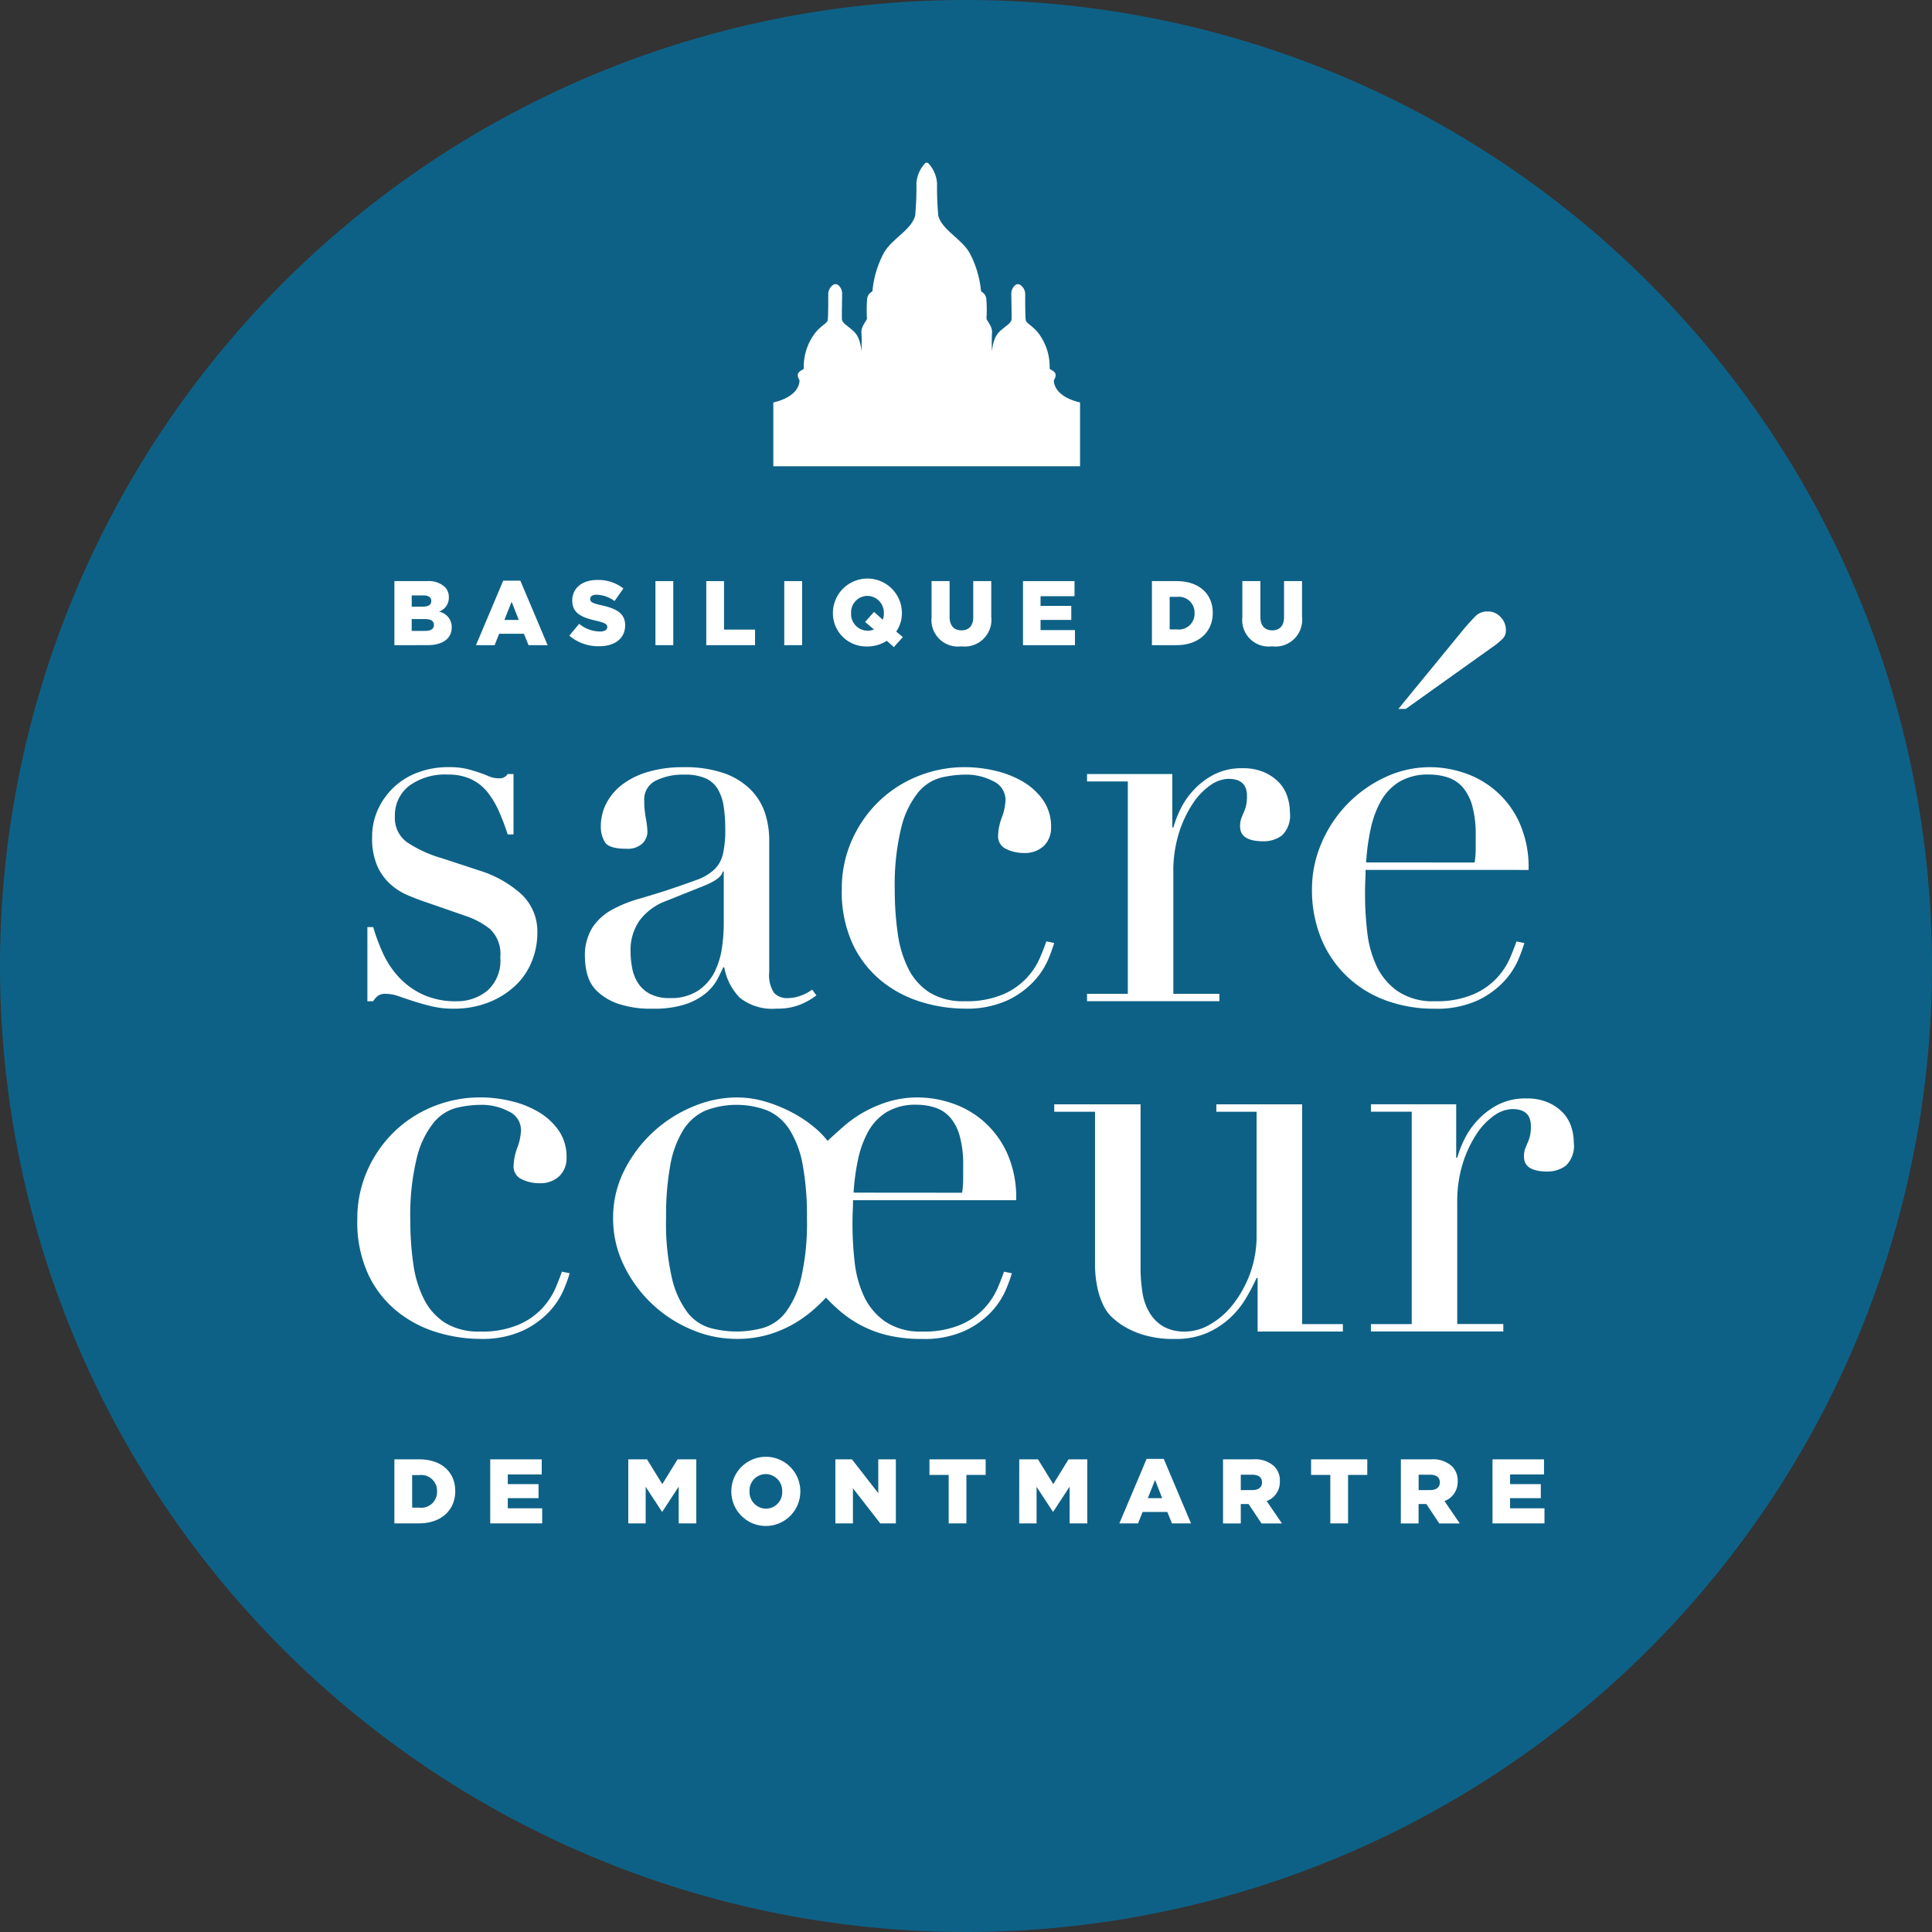
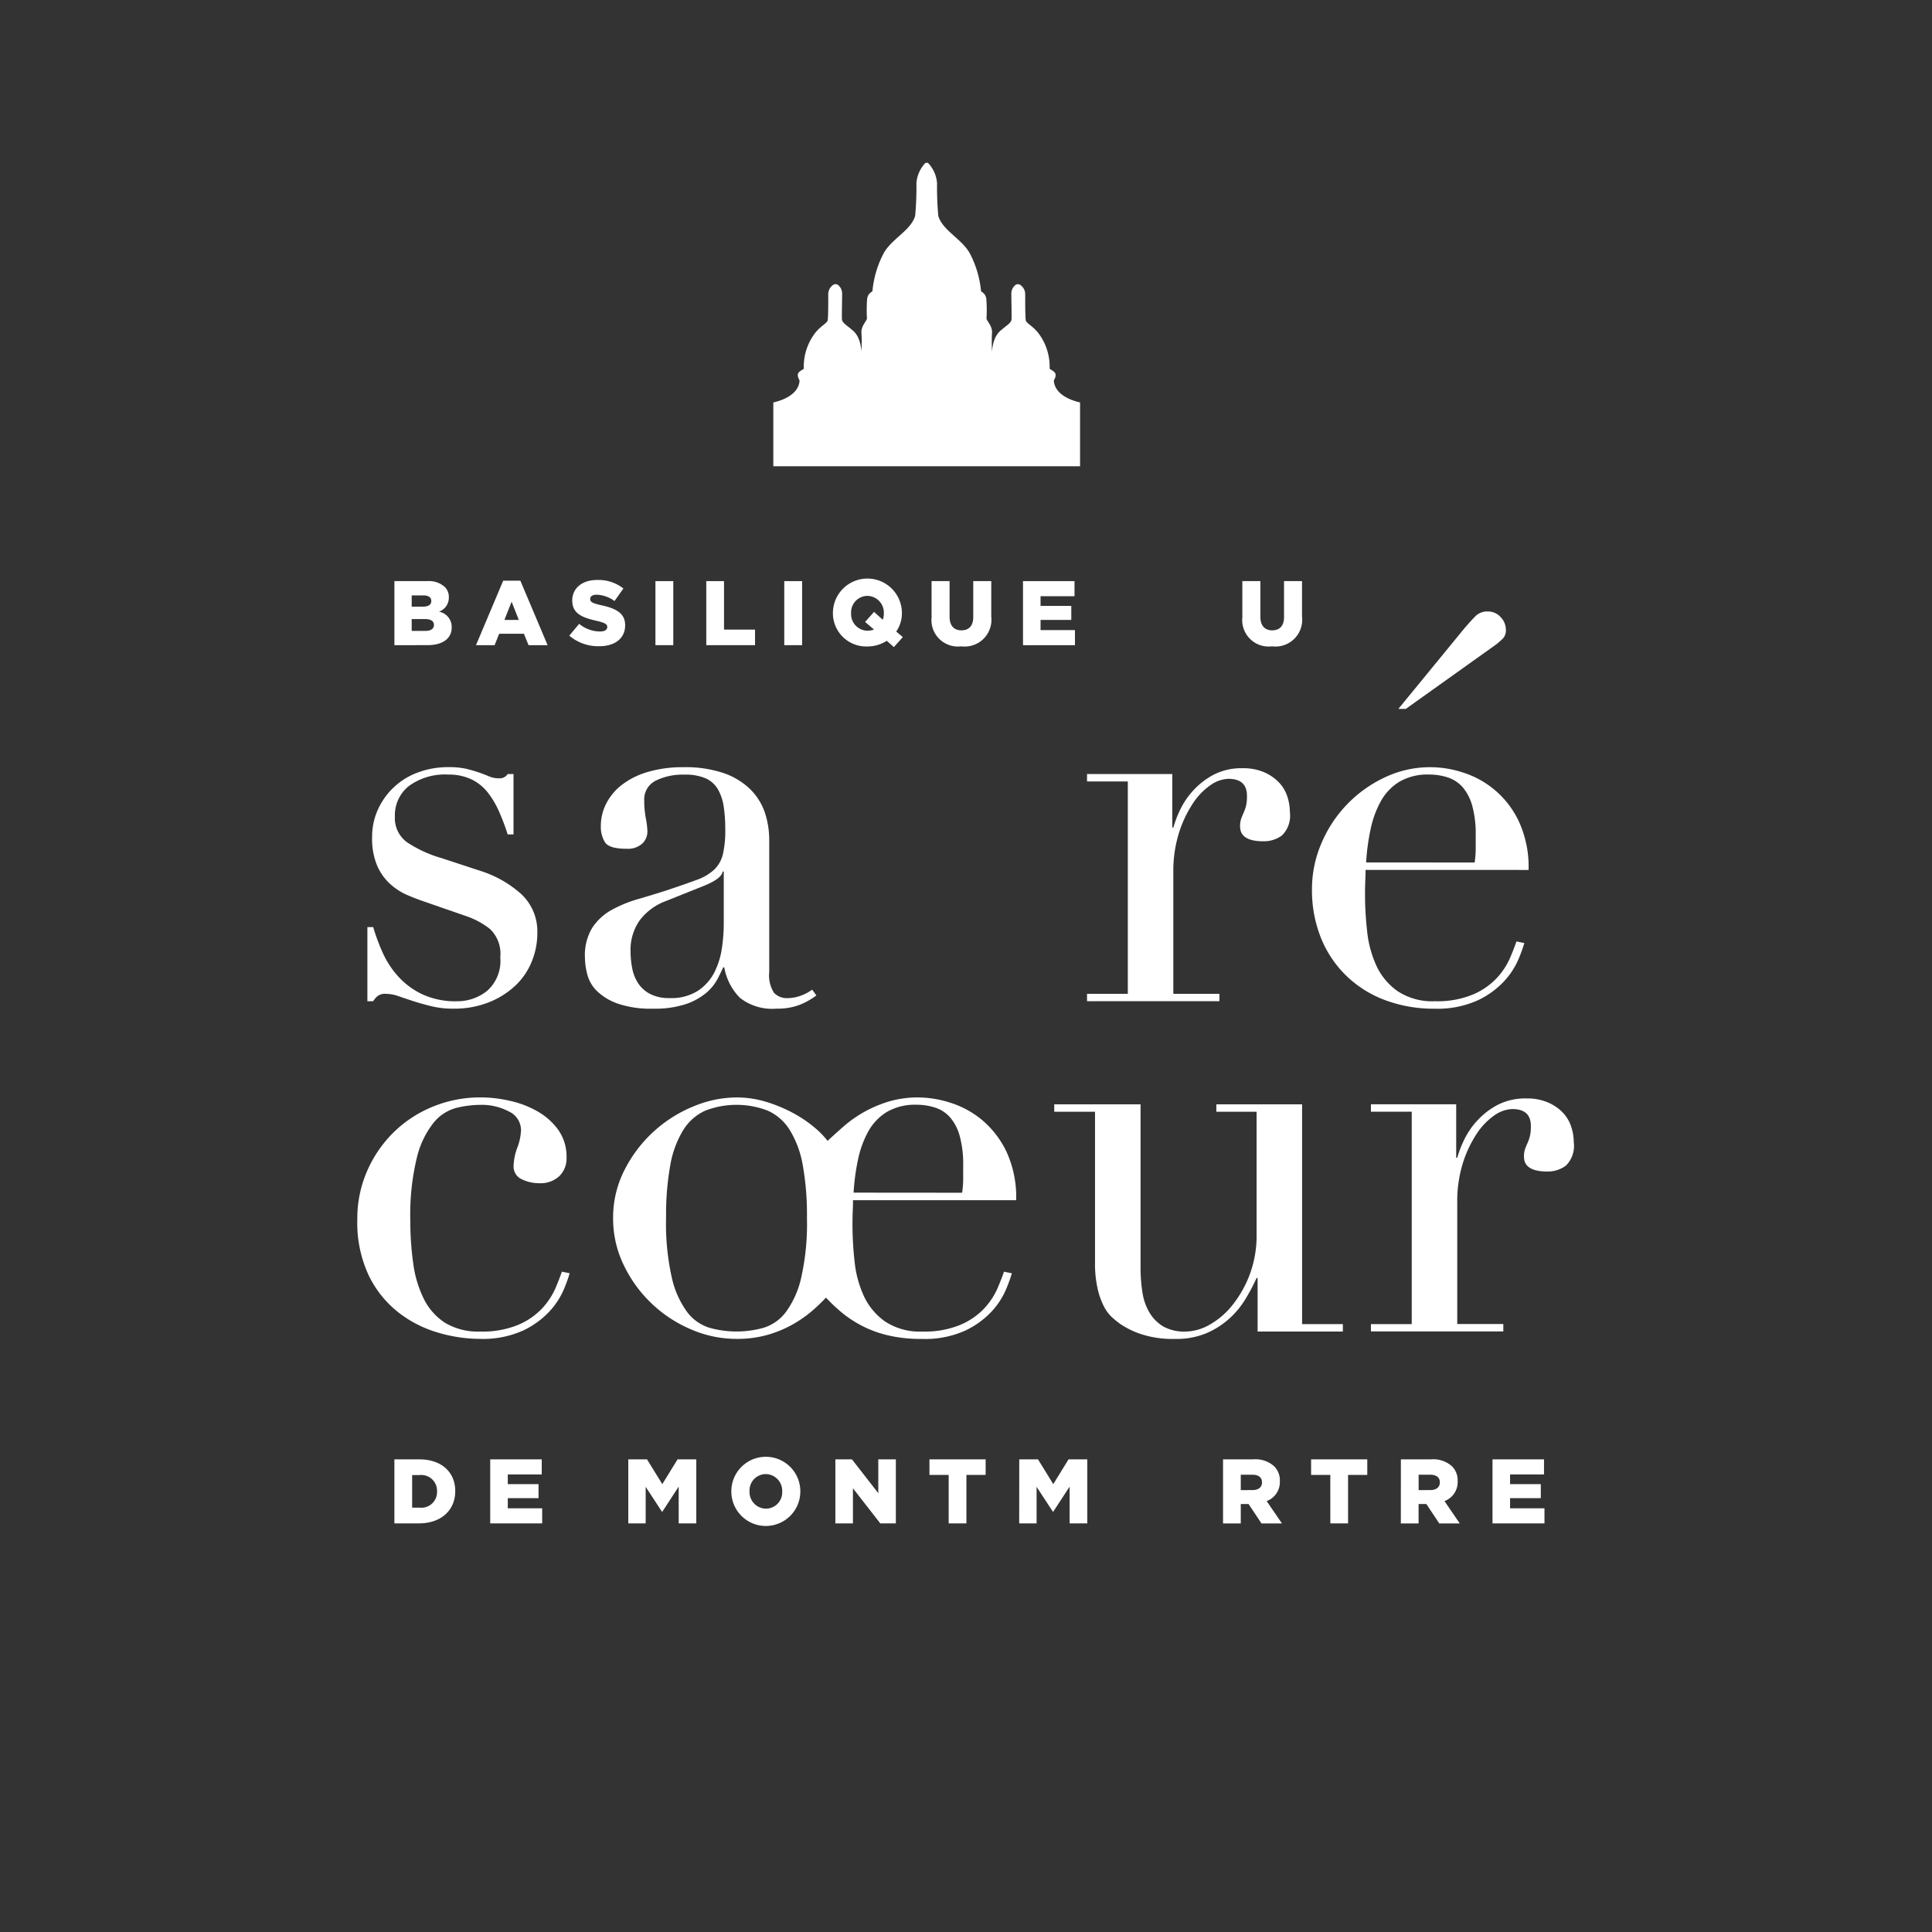
<svg xmlns="http://www.w3.org/2000/svg" id="logo" width="196" height="196" viewBox="0 0 196 196">
  <rect x="0" y="0" width="196" height="196" fill="#333333" stroke="none" />
  <defs>
    <clipPath id="clip-path">
      <rect id="Rectangle_301" data-name="Rectangle 301" width="196" height="196" fill="none" />
    </clipPath>
  </defs>
  <g id="Groupe_696" data-name="Groupe 696" clip-path="url(#clip-path)">
-     <path id="Tracé_18109" data-name="Tracé 18109" d="M196,98A98,98,0,1,1,98,0a98,98,0,0,1,98,98" fill="#0e6186" />
    <path id="Tracé_18110" data-name="Tracé 18110" d="M38.9,97.456h.59a19.807,19.807,0,0,0,.968,2.606,9.192,9.192,0,0,0,1.584,2.417,7.8,7.8,0,0,0,2.444,1.8,7.982,7.982,0,0,0,3.492.7,4.844,4.844,0,0,0,3.062-1.048,4.064,4.064,0,0,0,1.343-3.411,3.472,3.472,0,0,0-1.047-2.874,8.2,8.2,0,0,0-2.443-1.316L44.7,94.877q-.808-.269-1.747-.672a6.314,6.314,0,0,1-1.746-1.129,5.473,5.473,0,0,1-1.317-1.854,7.076,7.076,0,0,1-.51-2.9,6.629,6.629,0,0,1,.59-2.794,7.116,7.116,0,0,1,4.058-3.761,8.661,8.661,0,0,1,3.088-.538,7.908,7.908,0,0,1,1.909.188c.482.126.9.251,1.262.377s.68.251.968.376a2.518,2.518,0,0,0,1.019.189.938.938,0,0,0,.859-.43h.591v6.124h-.591a22.9,22.9,0,0,0-.859-2.283,9.168,9.168,0,0,0-1.154-1.961,4.705,4.705,0,0,0-1.667-1.342,5.279,5.279,0,0,0-2.337-.484,6.192,6.192,0,0,0-4,1.155,3.777,3.777,0,0,0-1.425,3.089A3.029,3.029,0,0,0,42.9,88.834a12.68,12.68,0,0,0,3.573,1.638l3.922,1.289a11.3,11.3,0,0,1,4.137,2.365A5.181,5.181,0,0,1,56.14,98.1a7.568,7.568,0,0,1-.563,2.848,6.926,6.926,0,0,1-1.667,2.445,8.5,8.5,0,0,1-2.685,1.691,9.563,9.563,0,0,1-3.626.646,9.193,9.193,0,0,1-2.176-.242q-1-.241-1.828-.51t-1.531-.512a3.966,3.966,0,0,0-1.289-.241,1.266,1.266,0,0,0-.86.241,2.237,2.237,0,0,0-.429.512H38.9Z" transform="translate(-1.629 -3.402)" fill="#fff" />
    <path id="Tracé_18111" data-name="Tracé 18111" d="M85.419,104.386a7.347,7.347,0,0,1-1.666.941,6.154,6.154,0,0,1-2.364.4,5.294,5.294,0,0,1-3.734-1.1,5.839,5.839,0,0,1-1.585-3.09h-.107q-.216.484-.591,1.209a4.8,4.8,0,0,1-1.155,1.4,6.416,6.416,0,0,1-2.069,1.13,10.012,10.012,0,0,1-3.278.455,10.4,10.4,0,0,1-3.6-.51,5.842,5.842,0,0,1-2.1-1.263,3.648,3.648,0,0,1-.994-1.692,7.039,7.039,0,0,1-.241-1.747,5.344,5.344,0,0,1,.752-3.008,5.593,5.593,0,0,1,1.96-1.8,13.124,13.124,0,0,1,2.687-1.1q1.477-.428,2.982-.912c1.182-.4,2.158-.734,2.928-1.022a5.159,5.159,0,0,0,1.8-1.047,3.214,3.214,0,0,0,.886-1.558,10.685,10.685,0,0,0,.241-2.552,14.917,14.917,0,0,0-.161-2.309,4.891,4.891,0,0,0-.591-1.746,2.747,2.747,0,0,0-1.235-1.1,5.138,5.138,0,0,0-2.149-.376,6.185,6.185,0,0,0-2.929.616,2.115,2.115,0,0,0-1.155,2.015,10.08,10.08,0,0,0,.161,1.8,8.173,8.173,0,0,1,.162,1.316,1.674,1.674,0,0,1-.538,1.262,2.18,2.18,0,0,1-1.558.511q-1.773,0-2.2-.646a2.947,2.947,0,0,1-.429-1.665,4.965,4.965,0,0,1,.537-2.255,5.681,5.681,0,0,1,1.585-1.909,7.933,7.933,0,0,1,2.632-1.316,12.452,12.452,0,0,1,3.627-.484,12.036,12.036,0,0,1,4.136.618,7.194,7.194,0,0,1,2.686,1.666,6.065,6.065,0,0,1,1.451,2.364,8.892,8.892,0,0,1,.429,2.766v13.379a3.247,3.247,0,0,0,.484,2.094,1.779,1.779,0,0,0,1.4.538,3.887,3.887,0,0,0,1.235-.216,4.461,4.461,0,0,0,1.236-.644Zm-9.4-12.571h-.107q-.109.7-1.773,1.4l-4.029,1.612a5.878,5.878,0,0,0-2.633,1.961,5.217,5.217,0,0,0-.913,3.142,9.048,9.048,0,0,0,.161,1.666,4.237,4.237,0,0,0,.591,1.53,3.252,3.252,0,0,0,1.209,1.1,4.136,4.136,0,0,0,2.015.43,5.006,5.006,0,0,0,2.874-.751,4.955,4.955,0,0,0,1.665-1.881,7.981,7.981,0,0,0,.752-2.444,17.159,17.159,0,0,0,.188-2.392Z" transform="translate(-2.594 -3.402)" fill="#fff" />
-     <path id="Tracé_18112" data-name="Tracé 18112" d="M110.679,99.067a15.224,15.224,0,0,1-.618,1.692,7.788,7.788,0,0,1-1.451,2.2,8.8,8.8,0,0,1-2.687,1.934,9.943,9.943,0,0,1-4.379.833,15.1,15.1,0,0,1-4.244-.645,11.934,11.934,0,0,1-4.03-2.069,10.688,10.688,0,0,1-2.982-3.734,12.629,12.629,0,0,1-1.155-5.694A11.989,11.989,0,0,1,90.13,88.7a12.514,12.514,0,0,1,2.686-3.922,12.262,12.262,0,0,1,3.976-2.606,12.645,12.645,0,0,1,4.862-.941,13.377,13.377,0,0,1,2.981.35,10.1,10.1,0,0,1,2.794,1.074,6.619,6.619,0,0,1,2.1,1.881,4.7,4.7,0,0,1,.834,2.821,2.511,2.511,0,0,1-.726,1.854,2.8,2.8,0,0,1-2.068.725,3.961,3.961,0,0,1-1.746-.4,1.4,1.4,0,0,1-.834-1.37,5.677,5.677,0,0,1,.377-1.826,5.638,5.638,0,0,0,.376-1.774,2.089,2.089,0,0,0-1.236-1.908,5.88,5.88,0,0,0-2.847-.671,10.747,10.747,0,0,0-2.445.3,4.458,4.458,0,0,0-2.31,1.477A9.067,9.067,0,0,0,95.18,87.3a24.472,24.472,0,0,0-.672,6.447,30.344,30.344,0,0,0,.3,4.352,11.422,11.422,0,0,0,1.075,3.573,6.116,6.116,0,0,0,2.148,2.417,6.478,6.478,0,0,0,3.573.886,9.421,9.421,0,0,0,3.9-.7,7.142,7.142,0,0,0,2.417-1.693,7.3,7.3,0,0,0,1.315-2.014q.431-1.02.646-1.665Z" transform="translate(-3.733 -3.402)" fill="#fff" />
    <path id="Tracé_18113" data-name="Tracé 18113" d="M115.1,104.23h4.137V82.686H115.1v-.753h8.65V87.36h.108a10.859,10.859,0,0,1,.7-1.827,7.984,7.984,0,0,1,1.343-1.96,7.641,7.641,0,0,1,2.069-1.585,6.143,6.143,0,0,1,2.928-.645,5.291,5.291,0,0,1,2.148.4,4.659,4.659,0,0,1,1.505,1.021,3.781,3.781,0,0,1,.86,1.424,5.086,5.086,0,0,1,.267,1.612,2.791,2.791,0,0,1-.806,2.364,3.087,3.087,0,0,1-1.88.591q-2.364,0-2.364-1.5a2.3,2.3,0,0,1,.107-.779q.106-.295.241-.591a5.01,5.01,0,0,0,.242-.672,4.163,4.163,0,0,0,.106-1.075q0-1.717-1.88-1.719a3.325,3.325,0,0,0-1.826.645,6.735,6.735,0,0,0-1.8,1.881,11.831,11.831,0,0,0-1.4,2.982,13.027,13.027,0,0,0-.563,4v12.3h4.674v.752H115.1Z" transform="translate(-4.821 -3.407)" fill="#fff" />
    <path id="Tracé_18114" data-name="Tracé 18114" d="M144.354,90.963q0,.537-.027,1.1t-.027,1.424a33.716,33.716,0,0,0,.215,3.708,11.125,11.125,0,0,0,.94,3.491,6.5,6.5,0,0,0,2.149,2.578,6.364,6.364,0,0,0,3.788,1.021,9.408,9.408,0,0,0,3.9-.7A7.148,7.148,0,0,0,157.7,101.9a7.309,7.309,0,0,0,1.316-2.014q.43-1.02.646-1.665l.8.161a15.441,15.441,0,0,1-.617,1.693,7.817,7.817,0,0,1-1.451,2.2,8.785,8.785,0,0,1-2.688,1.934,9.939,9.939,0,0,1-4.378.834,14.013,14.013,0,0,1-4.97-.86,11.318,11.318,0,0,1-3.948-2.472,11.141,11.141,0,0,1-2.579-3.84,12.989,12.989,0,0,1-.913-4.97,11.722,11.722,0,0,1,.94-4.594,12.908,12.908,0,0,1,6.42-6.715,10.663,10.663,0,0,1,7.951-.511,9.377,9.377,0,0,1,5.667,4.943,10.993,10.993,0,0,1,.995,4.943Zm11.067-.752a9.865,9.865,0,0,0,.107-1.4V87.471a10.846,10.846,0,0,0-.349-3.008,4.929,4.929,0,0,0-.967-1.881,3.433,3.433,0,0,0-1.5-.994,6.016,6.016,0,0,0-1.908-.3,5.668,5.668,0,0,0-3.009.725,5.343,5.343,0,0,0-1.88,1.96,10.085,10.085,0,0,0-1.047,2.848,22.154,22.154,0,0,0-.456,3.385Zm-1.4-23.317a22.8,22.8,0,0,1,1.531-1.719,1.694,1.694,0,0,1,1.209-.43,1.717,1.717,0,0,1,1.29.564,1.851,1.851,0,0,1,.538,1.317,1.18,1.18,0,0,1-.35.913c-.233.215-.439.395-.617.538l-9.187,6.553h-.752Z" transform="translate(-5.819 -2.712)" fill="#fff" />
    <path id="Tracé_18115" data-name="Tracé 18115" d="M59.38,134.036a15.475,15.475,0,0,1-.618,1.692,7.786,7.786,0,0,1-1.451,2.2,8.8,8.8,0,0,1-2.687,1.934,9.943,9.943,0,0,1-4.379.833A15.112,15.112,0,0,1,46,140.053a11.937,11.937,0,0,1-4.029-2.069,10.687,10.687,0,0,1-2.982-3.734,12.632,12.632,0,0,1-1.155-5.694,12,12,0,0,1,.995-4.89,12.536,12.536,0,0,1,2.686-3.922,12.278,12.278,0,0,1,3.976-2.606,12.662,12.662,0,0,1,4.862-.94,13.385,13.385,0,0,1,2.981.35,10.043,10.043,0,0,1,2.794,1.074,6.618,6.618,0,0,1,2.1,1.881,4.694,4.694,0,0,1,.833,2.821,2.513,2.513,0,0,1-.725,1.854,2.8,2.8,0,0,1-2.068.724,3.962,3.962,0,0,1-1.747-.4,1.4,1.4,0,0,1-.833-1.37,5.735,5.735,0,0,1,.376-1.827,5.606,5.606,0,0,0,.377-1.773,2.088,2.088,0,0,0-1.236-1.908,5.87,5.87,0,0,0-2.847-.672,10.747,10.747,0,0,0-2.445.3,4.457,4.457,0,0,0-2.31,1.477,9.063,9.063,0,0,0-1.719,3.545,24.486,24.486,0,0,0-.672,6.448,30.351,30.351,0,0,0,.3,4.352,11.422,11.422,0,0,0,1.075,3.573,6.116,6.116,0,0,0,2.148,2.417,6.479,6.479,0,0,0,3.573.886,9.421,9.421,0,0,0,3.9-.7,7.144,7.144,0,0,0,2.417-1.693,7.315,7.315,0,0,0,1.316-2.015q.428-1.019.645-1.664Z" transform="translate(-1.585 -4.867)" fill="#fff" />
    <path id="Tracé_18116" data-name="Tracé 18116" d="M64.919,128.45a10.555,10.555,0,0,1,1.155-4.888,13.59,13.59,0,0,1,6.985-6.448,11.5,11.5,0,0,1,4.378-.913,10.286,10.286,0,0,1,3.036.456,14.911,14.911,0,0,1,2.712,1.13,12.592,12.592,0,0,1,2.149,1.45,8.575,8.575,0,0,1,1.343,1.371q.752-.7,1.638-1.478a12.33,12.33,0,0,1,2.015-1.424,12.628,12.628,0,0,1,2.5-1.074,10.31,10.31,0,0,1,3.09-.43,10.864,10.864,0,0,1,3.223.538,9.509,9.509,0,0,1,3.2,1.746,9.619,9.619,0,0,1,2.472,3.2,11,11,0,0,1,.994,4.942H89.256c0,.358-.009.726-.027,1.1s-.026.851-.026,1.423a33.51,33.51,0,0,0,.215,3.708,11.111,11.111,0,0,0,.94,3.492,6.492,6.492,0,0,0,2.149,2.578,6.361,6.361,0,0,0,3.787,1.021,9.4,9.4,0,0,0,3.9-.7,7.117,7.117,0,0,0,2.417-1.692,7.349,7.349,0,0,0,1.316-2.015q.428-1.019.646-1.664l.8.161a15.272,15.272,0,0,1-.618,1.692,7.766,7.766,0,0,1-1.451,2.2,8.8,8.8,0,0,1-2.687,1.934,9.93,9.93,0,0,1-4.379.834,14.473,14.473,0,0,1-3.492-.377,11.442,11.442,0,0,1-4.674-2.337,17.52,17.52,0,0,1-1.558-1.477,16.809,16.809,0,0,1-1.5,1.424,12.532,12.532,0,0,1-1.961,1.342,11.694,11.694,0,0,1-2.5,1.021,11.214,11.214,0,0,1-3.117.4,11.6,11.6,0,0,1-4.62-.968,13.319,13.319,0,0,1-6.823-6.528,10.791,10.791,0,0,1-1.075-4.754m5.373,0a24.84,24.84,0,0,0,.591,6.071,9.3,9.3,0,0,0,1.558,3.466A4.482,4.482,0,0,0,74.7,139.57a10.157,10.157,0,0,0,5.479,0,4.483,4.483,0,0,0,2.256-1.585,9.342,9.342,0,0,0,1.558-3.466,24.885,24.885,0,0,0,.591-6.071,28.6,28.6,0,0,0-.429-5.4,10.137,10.137,0,0,0-1.316-3.545,5.092,5.092,0,0,0-2.231-1.961,8.793,8.793,0,0,0-6.339,0,5.085,5.085,0,0,0-2.23,1.961,10.118,10.118,0,0,0-1.316,3.545,28.436,28.436,0,0,0-.429,5.4m30.032-2.579a10.007,10.007,0,0,0,.107-1.4v-1.342a10.831,10.831,0,0,0-.35-3.009,4.908,4.908,0,0,0-.967-1.882,3.433,3.433,0,0,0-1.5-.993,6.015,6.015,0,0,0-1.908-.3,5.675,5.675,0,0,0-3.009.725,5.354,5.354,0,0,0-1.881,1.96,10.117,10.117,0,0,0-1.047,2.848,22.157,22.157,0,0,0-.456,3.384Z" transform="translate(-2.719 -4.867)" fill="#fff" />
    <path id="Tracé_18117" data-name="Tracé 18117" d="M140.908,139.978h-8.649v-5.427h-.108A19.6,19.6,0,0,1,131,136.727a8.808,8.808,0,0,1-1.666,1.988,8.434,8.434,0,0,1-2.31,1.451,7.8,7.8,0,0,1-3.089.564,10.485,10.485,0,0,1-3.492-.484,8.778,8.778,0,0,1-2.1-1.02,10.633,10.633,0,0,1-.833-.672,3.931,3.931,0,0,1-.833-1.1,7.635,7.635,0,0,1-.644-1.8,11.537,11.537,0,0,1-.269-2.712V117.681h-4.137v-.752h8.757v16.494a16.306,16.306,0,0,0,.189,2.578,5.652,5.652,0,0,0,.724,2.07,4.01,4.01,0,0,0,1.4,1.4,4.378,4.378,0,0,0,2.257.511,5.042,5.042,0,0,0,2.443-.7,7.957,7.957,0,0,0,2.311-1.987,11.427,11.427,0,0,0,1.747-3.09,11.181,11.181,0,0,0,.7-4.056V117.681h-4.083v-.752h8.7v22.3h4.136Z" transform="translate(-4.675 -4.897)" fill="#fff" />
    <path id="Tracé_18118" data-name="Tracé 18118" d="M145.16,139.2H149.3V117.655H145.16V116.9h8.65v5.427h.108a10.859,10.859,0,0,1,.7-1.827,7.986,7.986,0,0,1,1.344-1.961,7.659,7.659,0,0,1,2.068-1.585,6.143,6.143,0,0,1,2.928-.645,5.292,5.292,0,0,1,2.148.4,4.657,4.657,0,0,1,1.505,1.02,3.789,3.789,0,0,1,.86,1.424,5.1,5.1,0,0,1,.267,1.613,2.793,2.793,0,0,1-.806,2.364,3.088,3.088,0,0,1-1.88.591q-2.364,0-2.364-1.5a2.3,2.3,0,0,1,.107-.779q.106-.295.242-.591a5,5,0,0,0,.242-.672,4.159,4.159,0,0,0,.106-1.075q0-1.719-1.88-1.719a3.326,3.326,0,0,0-1.826.645,6.73,6.73,0,0,0-1.8,1.88,11.844,11.844,0,0,0-1.4,2.982,13.036,13.036,0,0,0-.563,4v12.3h4.674v.752H145.16Z" transform="translate(-6.08 -4.872)" fill="#fff" />
    <path id="Tracé_18119" data-name="Tracé 18119" d="M41.761,61.531h3.332a2.4,2.4,0,0,1,1.773.584,1.428,1.428,0,0,1,.418,1.049v.018a1.5,1.5,0,0,1-1,1.448,1.578,1.578,0,0,1,1.29,1.588v.019c0,1.113-.909,1.791-2.459,1.791H41.761Zm2.887,2.59c.547,0,.854-.186.854-.566v-.019c0-.353-.279-.557-.816-.557h-1.17v1.142Zm.26,2.459c.548,0,.863-.214.863-.594v-.018c0-.354-.278-.585-.881-.585H43.515v1.2Z" transform="translate(-1.749 -2.577)" fill="#fff" />
    <path id="Tracé_18120" data-name="Tracé 18120" d="M53.161,61.483H54.9l2.766,6.544H55.732l-.472-1.161H52.753l-.465,1.161H50.4Zm1.579,3.982-.724-1.847-.734,1.847Z" transform="translate(-2.111 -2.575)" fill="#fff" />
    <path id="Tracé_18121" data-name="Tracé 18121" d="M60.28,67.058l1-1.2a3.353,3.353,0,0,0,2.107.779c.483,0,.743-.167.743-.446v-.018c0-.269-.214-.418-1.1-.622-1.383-.316-2.45-.705-2.45-2.043v-.018c0-1.206.956-2.079,2.515-2.079a4.088,4.088,0,0,1,2.673.863l-.9,1.271a3.257,3.257,0,0,0-1.819-.64c-.436,0-.649.185-.649.418v.018c0,.3.222.427,1.123.631,1.495.325,2.422.807,2.422,2.024v.018c0,1.328-1.048,2.117-2.626,2.117a4.538,4.538,0,0,1-3.045-1.077" transform="translate(-2.525 -2.572)" fill="#fff" />
    <rect id="Rectangle_299" data-name="Rectangle 299" width="1.81" height="6.497" transform="translate(66.494 58.954)" fill="#fff" />
    <path id="Tracé_18122" data-name="Tracé 18122" d="M74.783,61.531h1.8V66.45h3.147v1.578H74.783Z" transform="translate(-3.132 -2.577)" fill="#fff" />
    <rect id="Rectangle_300" data-name="Rectangle 300" width="1.81" height="6.497" transform="translate(79.563 58.954)" fill="#fff" />
    <path id="Tracé_18123" data-name="Tracé 18123" d="M93.658,67.577a3.607,3.607,0,0,1-1.977.576,3.373,3.373,0,0,1-3.489-3.36v-.018a3.5,3.5,0,0,1,7-.019v.019a3.236,3.236,0,0,1-.576,1.865l.669.566-.91,1.012Zm-1.3-1.141-.9-.77.909-1.021.882.8a1.765,1.765,0,0,0,.111-.631v-.019a1.7,1.7,0,0,0-1.68-1.773,1.672,1.672,0,0,0-1.643,1.754v.018A1.689,1.689,0,0,0,91.7,66.556a1.843,1.843,0,0,0,.659-.121" transform="translate(-3.694 -2.571)" fill="#fff" />
    <path id="Tracé_18124" data-name="Tracé 18124" d="M98.638,65.179V61.531h1.828v3.61c0,.938.473,1.383,1.2,1.383s1.2-.427,1.2-1.337V61.531h1.828v3.6a2.716,2.716,0,0,1-3.044,3.016,2.684,2.684,0,0,1-3.008-2.97" transform="translate(-4.131 -2.577)" fill="#fff" />
    <path id="Tracé_18125" data-name="Tracé 18125" d="M108.32,61.531h5.226v1.531H110.1v.984h3.118v1.421H110.1V66.5h3.489v1.531H108.32Z" transform="translate(-4.537 -2.577)" fill="#fff" />
-     <path id="Tracé_18126" data-name="Tracé 18126" d="M121.97,61.531h2.505c2.32,0,3.667,1.337,3.667,3.212v.018c0,1.875-1.364,3.267-3.7,3.267H121.97Zm2.533,4.9a1.593,1.593,0,0,0,1.792-1.643V64.77a1.6,1.6,0,0,0-1.792-1.642h-.733v3.3Z" transform="translate(-5.108 -2.577)" fill="#fff" />
    <path id="Tracé_18127" data-name="Tracé 18127" d="M131.545,65.179V61.531h1.829v3.61c0,.938.472,1.383,1.2,1.383s1.2-.427,1.2-1.337V61.531H137.6v3.6a2.716,2.716,0,0,1-3.044,3.016,2.684,2.684,0,0,1-3.008-2.97" transform="translate(-5.51 -2.577)" fill="#fff" />
    <path id="Tracé_18128" data-name="Tracé 18128" d="M41.76,154.521h2.506c2.321,0,3.667,1.337,3.667,3.212v.018c0,1.875-1.364,3.267-3.7,3.267H41.76Zm2.534,4.9a1.593,1.593,0,0,0,1.792-1.643v-.019a1.6,1.6,0,0,0-1.792-1.641h-.733v3.3Z" transform="translate(-1.749 -6.472)" fill="#fff" />
    <path id="Tracé_18129" data-name="Tracé 18129" d="M51.907,154.521h5.226v1.531H53.689v.984h3.119v1.421H53.689v1.03h3.489v1.531H51.907Z" transform="translate(-2.174 -6.472)" fill="#fff" />
    <path id="Tracé_18130" data-name="Tracé 18130" d="M66.525,154.521h1.9l1.55,2.515,1.55-2.515h1.9v6.5H71.639v-3.731l-1.661,2.543h-.037l-1.652-2.524v3.712H66.525Z" transform="translate(-2.786 -6.472)" fill="#fff" />
    <path id="Tracé_18131" data-name="Tracé 18131" d="M77.436,157.784v-.019a3.5,3.5,0,0,1,7-.018v.018a3.5,3.5,0,0,1-7,.019m5.16,0v-.019a1.689,1.689,0,0,0-1.671-1.754,1.656,1.656,0,0,0-1.642,1.736v.018a1.687,1.687,0,0,0,1.661,1.754,1.657,1.657,0,0,0,1.652-1.735" transform="translate(-3.243 -6.466)" fill="#fff" />
    <path id="Tracé_18132" data-name="Tracé 18132" d="M88.453,154.521h1.681l2.673,3.435v-3.435h1.782v6.5H93.011l-2.776-3.564v3.564H88.453Z" transform="translate(-3.705 -6.472)" fill="#fff" />
    <path id="Tracé_18133" data-name="Tracé 18133" d="M100.364,156.1H98.415v-1.578h5.7V156.1h-1.95v4.919h-1.8Z" transform="translate(-4.122 -6.472)" fill="#fff" />
    <path id="Tracé_18134" data-name="Tracé 18134" d="M107.923,154.521h1.9l1.551,2.515,1.549-2.515h1.9v6.5h-1.792v-3.731l-1.66,2.543h-.037l-1.653-2.524v3.712h-1.763Z" transform="translate(-4.52 -6.472)" fill="#fff" />
-     <path id="Tracé_18135" data-name="Tracé 18135" d="M121.289,154.473h1.736l2.765,6.543h-1.93l-.474-1.16h-2.505l-.465,1.16h-1.893Zm1.578,3.982-.723-1.848-.734,1.848Z" transform="translate(-4.964 -6.47)" fill="#fff" />
    <path id="Tracé_18136" data-name="Tracé 18136" d="M129.5,154.521h3.073a2.838,2.838,0,0,1,2.115.705,2.016,2.016,0,0,1,.576,1.514v.017a2.054,2.054,0,0,1-1.337,2l1.549,2.265H133.4l-1.309-1.967H131.3v1.967h-1.8Zm2.988,3.119c.612,0,.965-.3.965-.77v-.018c0-.511-.371-.77-.974-.77H131.3v1.559Z" transform="translate(-5.424 -6.472)" fill="#fff" />
    <path id="Tracé_18137" data-name="Tracé 18137" d="M140.773,156.1h-1.949v-1.578h5.7V156.1h-1.949v4.919h-1.8Z" transform="translate(-5.814 -6.472)" fill="#fff" />
    <path id="Tracé_18138" data-name="Tracé 18138" d="M148.331,154.521H151.4a2.838,2.838,0,0,1,2.116.705,2.016,2.016,0,0,1,.576,1.514v.017a2.054,2.054,0,0,1-1.337,2l1.549,2.265h-2.079l-1.309-1.967h-.789v1.967h-1.8Zm2.988,3.119c.612,0,.965-.3.965-.77v-.018c0-.511-.371-.77-.974-.77h-1.178v1.559Z" transform="translate(-6.213 -6.472)" fill="#fff" />
    <path id="Tracé_18139" data-name="Tracé 18139" d="M158.032,154.521h5.226v1.531h-3.443v.984h3.118v1.421h-3.118v1.03h3.49v1.531h-5.272Z" transform="translate(-6.619 -6.472)" fill="#fff" />
    <path id="Tracé_18140" data-name="Tracé 18140" d="M110.345,39.355c-.008-.1.192-.3.176-.621-.019-.368-.6-.511-.606-.634a5.642,5.642,0,0,0-1.174-3.624c-.567-.708-1.226-.979-1.255-1.287-.057-.609-.052-1.972-.05-2.6a1.15,1.15,0,0,0-.451-.928.441.441,0,0,0-.576,0,1.128,1.128,0,0,0-.38.892c0,.488.038,2.133.02,2.56-.017.374-.572.668-.985,1.044a2.166,2.166,0,0,0-.712.933,3.985,3.985,0,0,0-.278,1.333,16.81,16.81,0,0,1-.009-1.866c.08-.766-.552-1.274-.556-1.539a14.371,14.371,0,0,0-.019-1.981c-.092-.614-.515-.675-.539-.8a10.247,10.247,0,0,0-1.118-3.781c-.776-1.476-2.8-2.354-3.216-3.844a32.56,32.56,0,0,1-.126-3.307,3.3,3.3,0,0,0-.917-2.055c-.018-.011-.033,0-.05-.008a.179.179,0,0,0-.081-.011.177.177,0,0,0-.08.011c-.017.007-.033,0-.05.008A3.3,3.3,0,0,0,96.4,19.3a32.534,32.534,0,0,1-.127,3.307c-.413,1.49-2.439,2.368-3.216,3.844a10.243,10.243,0,0,0-1.117,3.781c-.026.129-.448.191-.54.8a14.342,14.342,0,0,0-.018,1.981c0,.264-.636.773-.557,1.539a16.581,16.581,0,0,1-.009,1.866,3.955,3.955,0,0,0-.278-1.333,2.163,2.163,0,0,0-.711-.933c-.413-.377-.969-.671-.985-1.044-.019-.427.019-2.072.019-2.56a1.127,1.127,0,0,0-.379-.892.443.443,0,0,0-.577,0,1.15,1.15,0,0,0-.451.928c0,.629.009,1.992-.049,2.6-.03.308-.688.579-1.256,1.287A5.636,5.636,0,0,0,84.972,38.1c0,.124-.587.266-.606.634-.016.316.183.521.175.621-.124,1.7-2.523,2.153-2.66,2.2v6.468H113V41.551c-.136-.043-2.535-.5-2.66-2.2" transform="translate(-3.429 -0.721)" fill="#fff" />
  </g>
</svg>